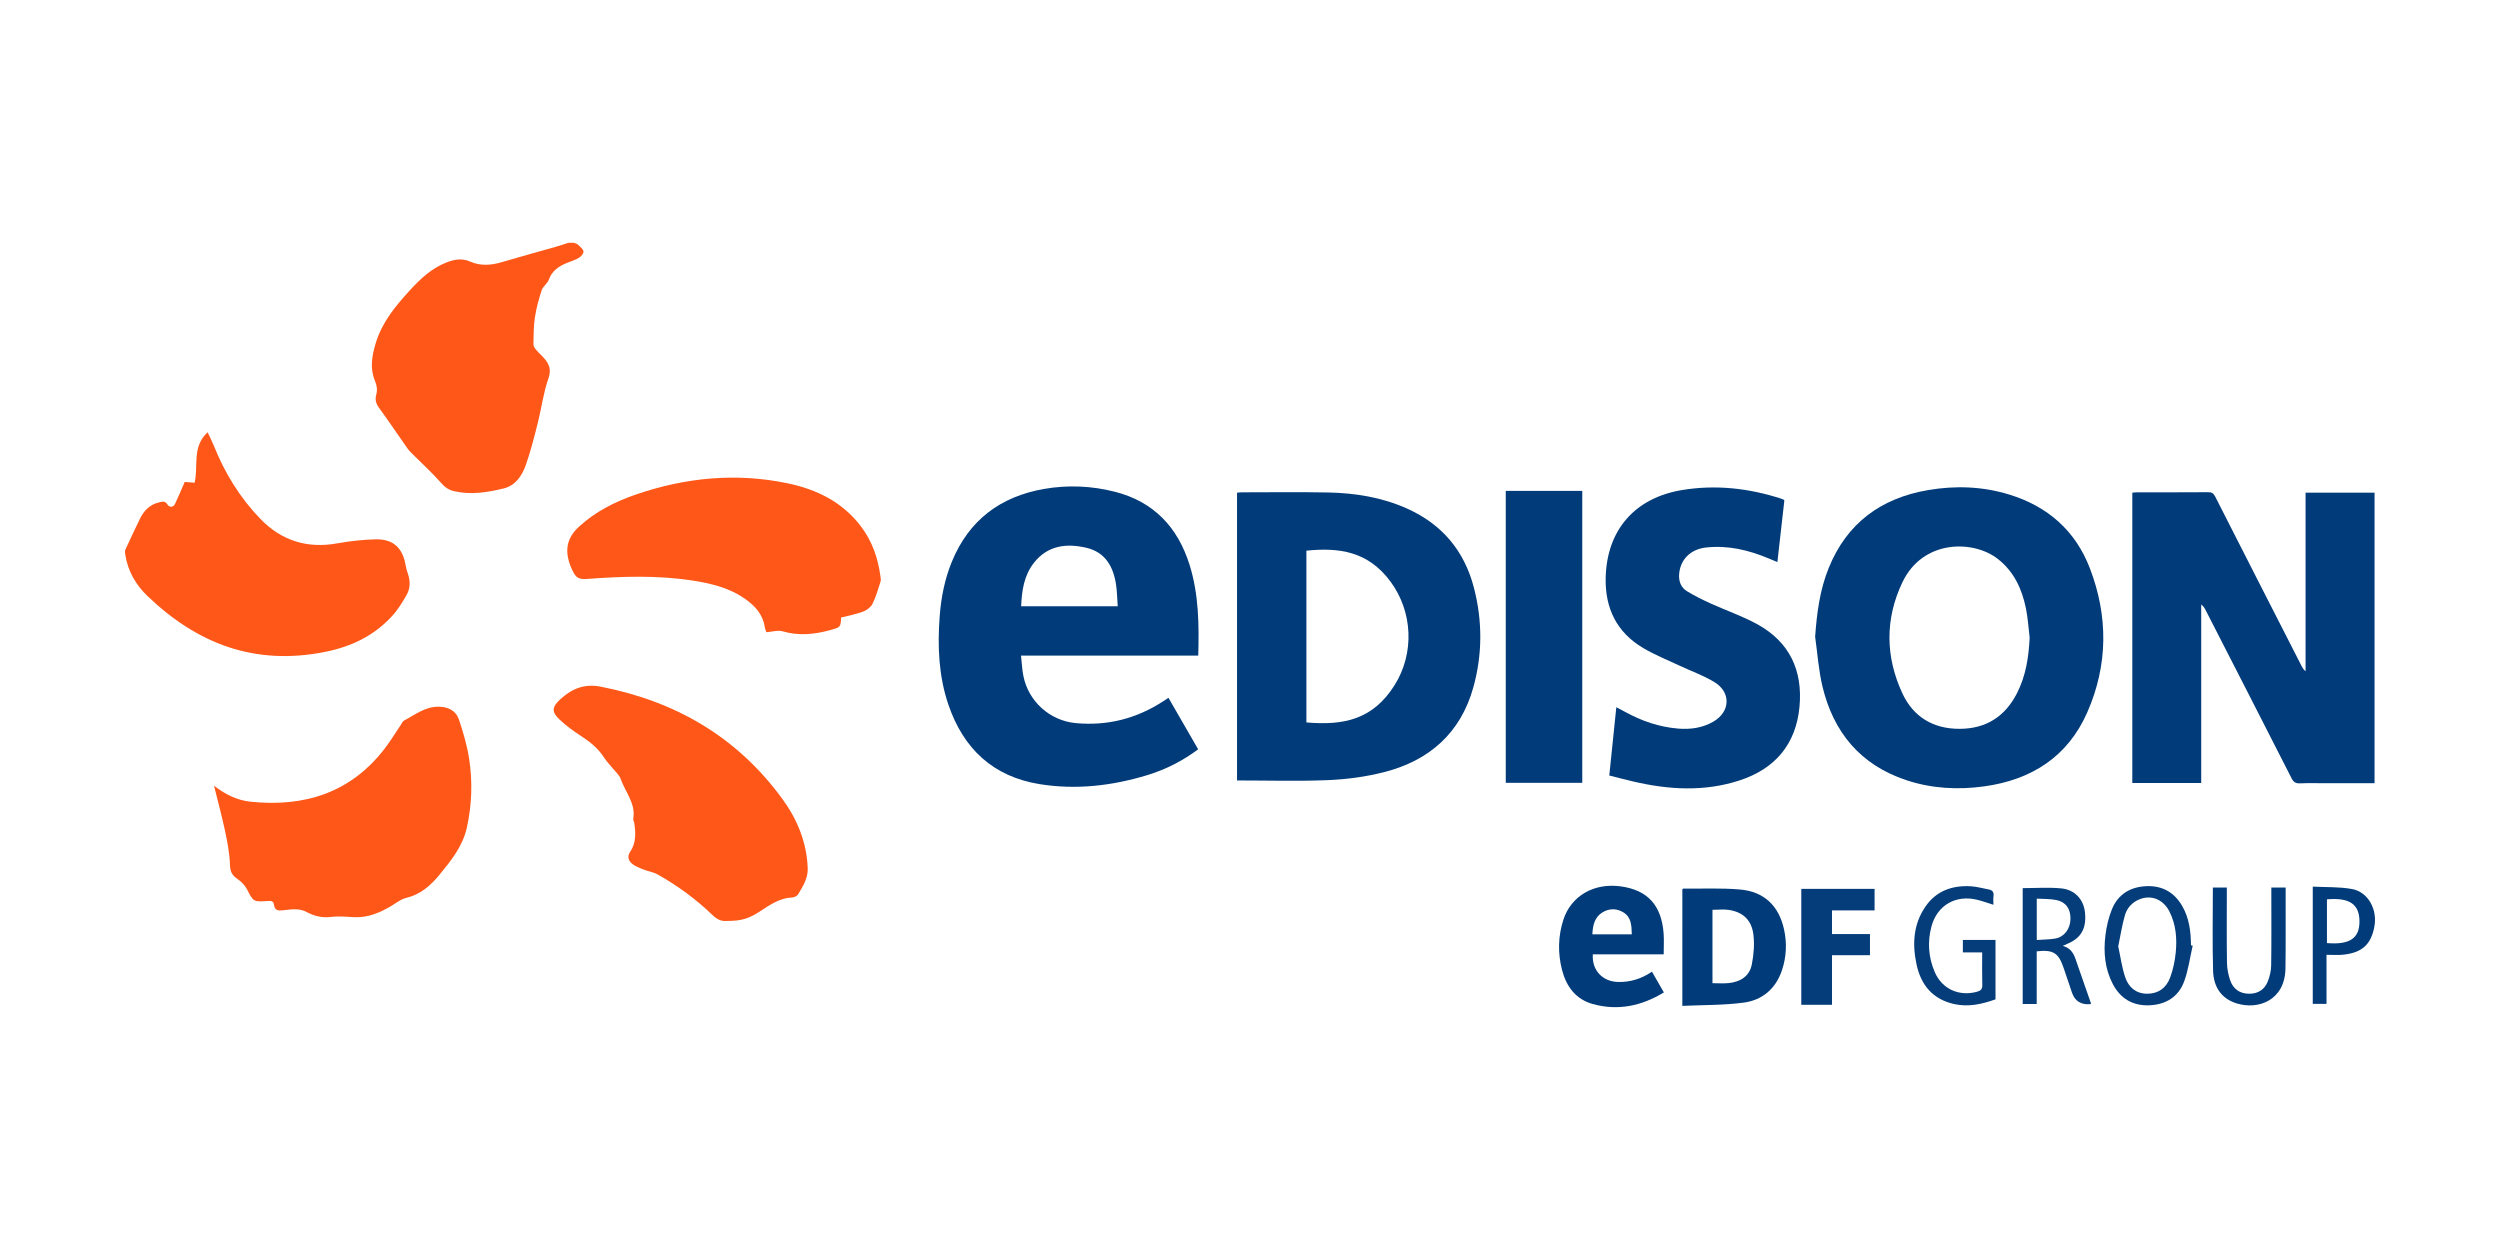
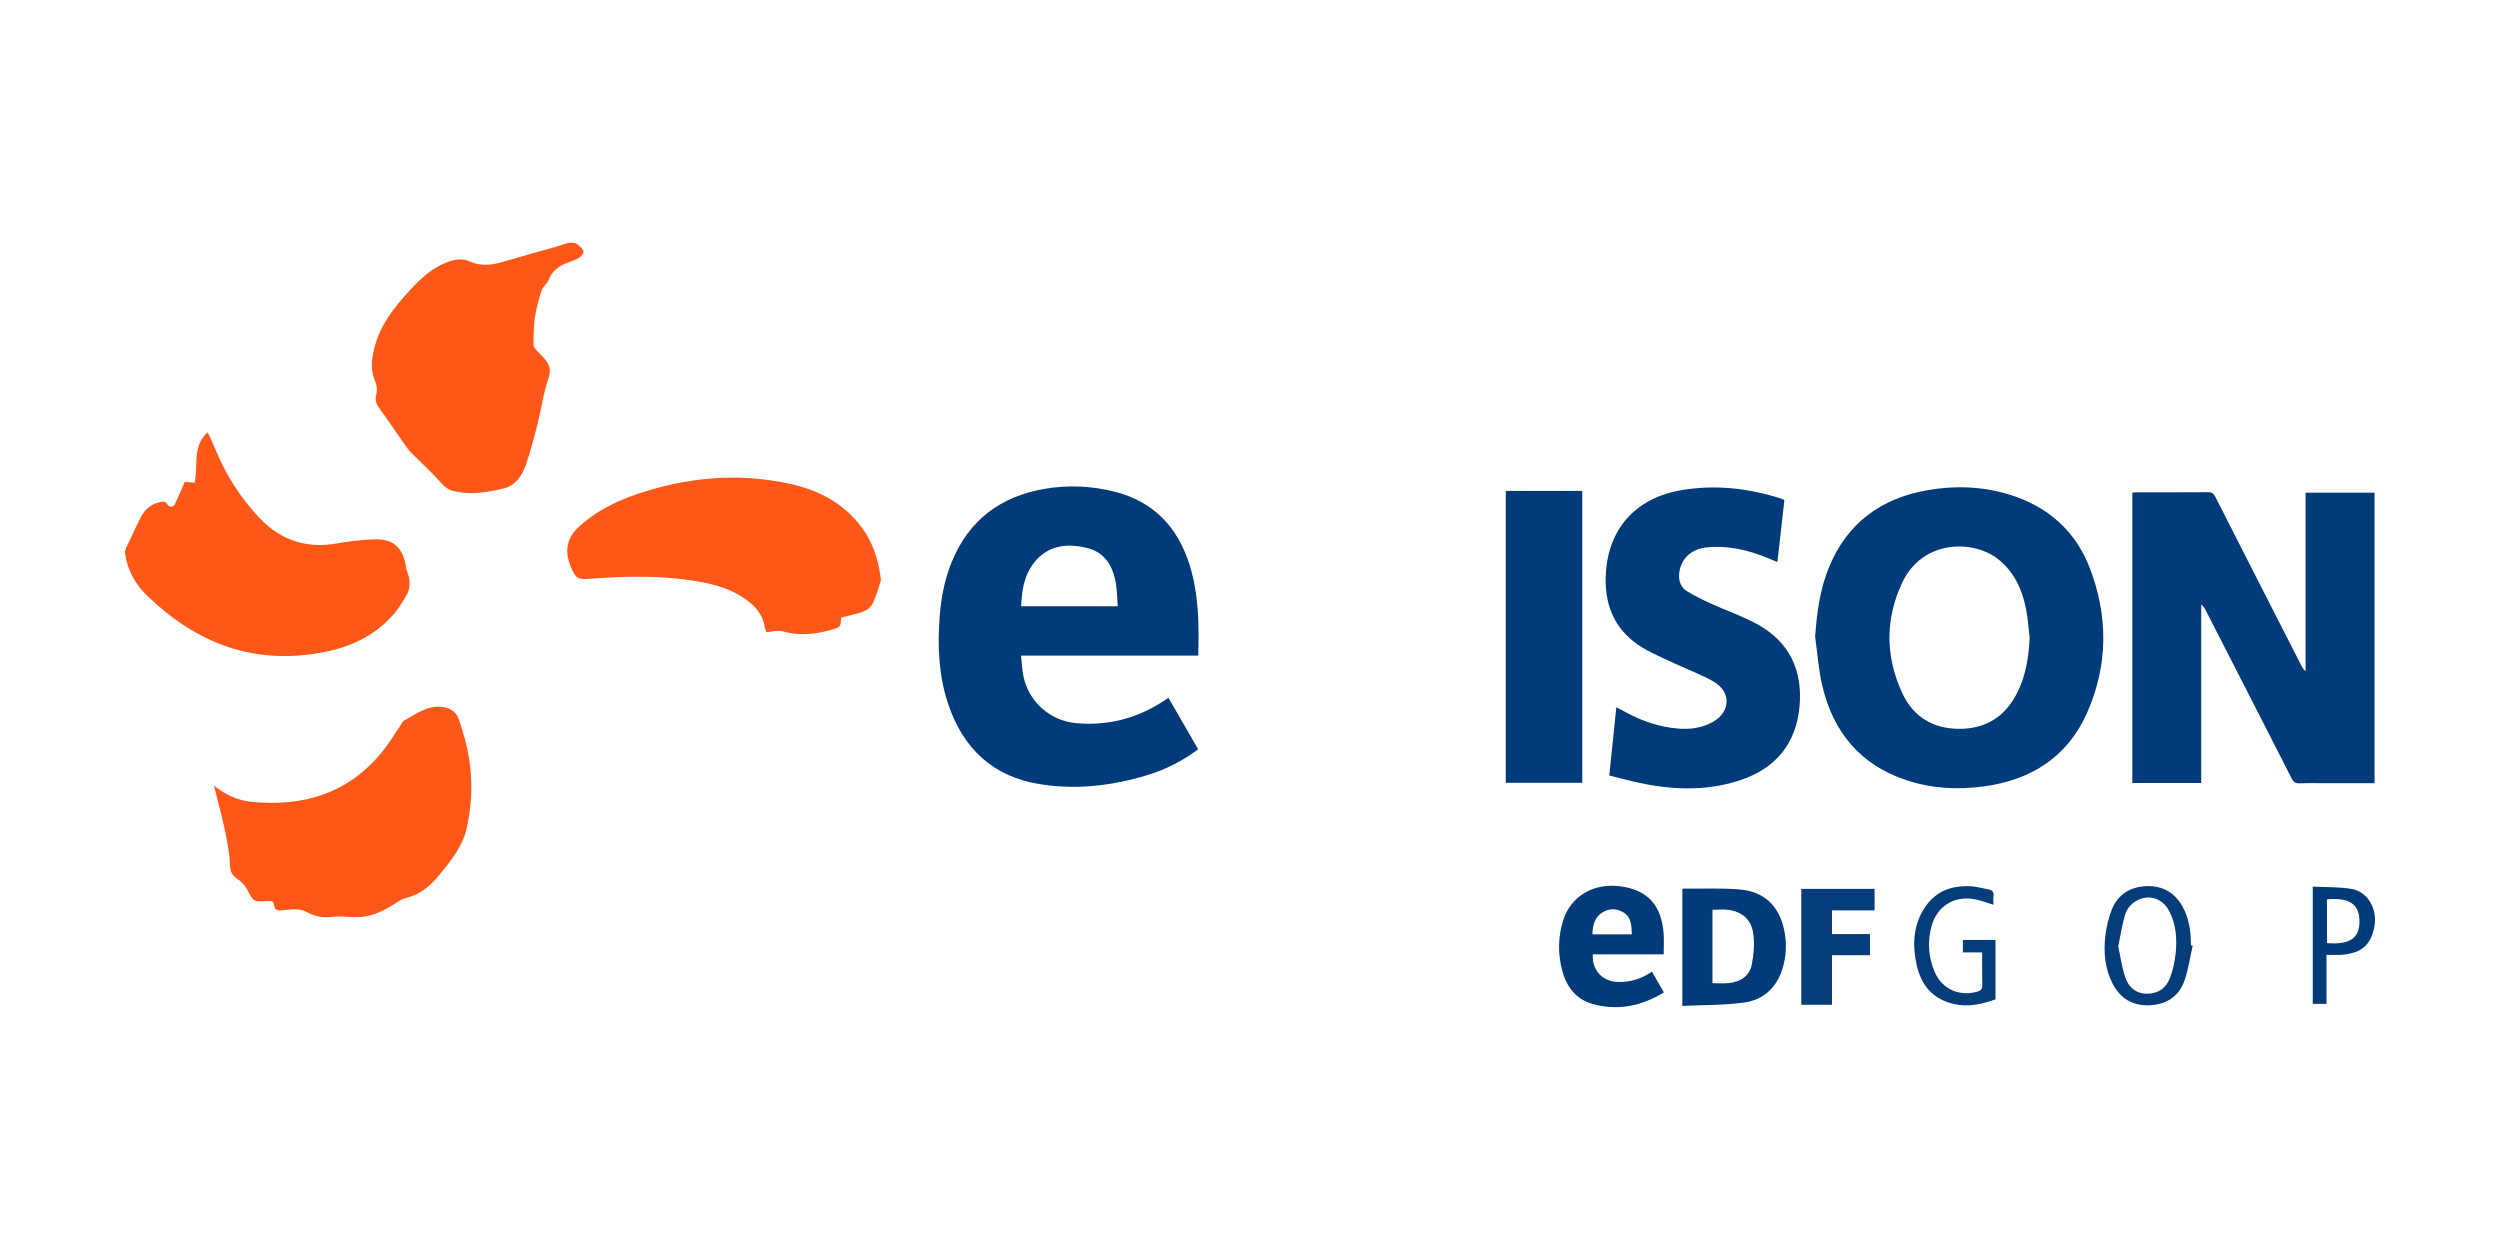
<svg xmlns="http://www.w3.org/2000/svg" id="Livello_1" data-name="Livello 1" version="1.1" viewBox="0 0 200 100">
  <g id="_1DSqaR" data-name="1DSqaR">
    <g>
      <path d="M45.94,19.427c.105.052.232.084.312.162.165.161.403.336.426.527.019.158-.194.406-.366.511-.289.176-.629.27-.946.401-.654.269-1.203.626-1.462,1.349-.111.309-.467.533-.569.842-.232.705-.429,1.431-.542,2.163-.108.706-.106,1.431-.119,2.149-.003.152.109.331.216.457.24.285.538.524.762.819.34.447.433.869.214,1.492-.396,1.123-.54,2.333-.833,3.495-.289,1.146-.577,2.298-.969,3.411-.3.853-.828,1.642-1.768,1.871-1.301.316-2.629.533-3.978.217-.424-.1-.725-.309-1.024-.651-.694-.793-1.48-1.505-2.226-2.252-.164-.164-.337-.326-.47-.514-.764-1.085-1.501-2.188-2.283-3.26-.244-.334-.32-.653-.216-1.032.106-.391.055-.743-.106-1.127-.414-.989-.237-1.988.057-2.978.5-1.684,1.583-2.989,2.737-4.252.839-.918,1.73-1.754,2.914-2.224.632-.251,1.253-.365,1.902-.079.845.373,1.692.301,2.555.045,1.436-.426,2.882-.819,4.323-1.23.333-.095.66-.208.99-.313.156,0,.313,0,.469,0Z" fill="#fe5718" stroke-width="0" />
      <path d="M189.965,62.658c-1.299,0-2.577,0-3.855,0-.704,0-1.408-.021-2.11.009-.344.015-.517-.095-.674-.405-2.281-4.484-4.577-8.961-6.87-13.44-.083-.163-.173-.323-.359-.465v14.284h-5.512v-23.224c.106-.01.224-.032.342-.032,1.907-.002,3.814.005,5.721-.009.29-.002.433.086.566.347,2.298,4.527,4.609,9.048,6.918,13.57.074.145.157.286.314.405v-14.283h5.518v23.242Z" fill="#013b79" stroke-width="0" />
      <path d="M95.861,52.446h-14.18c.065.575.086,1.113.19,1.634.407,2.034,2.114,3.576,4.191,3.769,2.546.237,4.89-.366,7.027-1.77.117-.077.234-.152.389-.253.791,1.371,1.574,2.73,2.374,4.118-1.243.928-2.594,1.617-4.063,2.064-2.813.857-5.687,1.193-8.602.726-3.736-.598-6.113-2.831-7.315-6.36-.783-2.299-.877-4.675-.697-7.074.113-1.501.4-2.963.972-4.36,1.363-3.33,3.879-5.215,7.389-5.827,1.888-.329,3.771-.247,5.624.22,3.142.792,5.074,2.85,6.017,5.891.727,2.344.75,4.758.684,7.221ZM89.418,48.502c-.048-.634-.052-1.225-.144-1.801-.224-1.409-.88-2.531-2.362-2.878-1.592-.373-3.095-.197-4.193,1.196-.798,1.012-.975,2.226-1.028,3.483h7.727Z" fill="#013b79" stroke-width="0" />
      <path d="M145.211,50.942c.136-1.901.373-3.748,1.088-5.508,1.454-3.583,4.174-5.576,7.927-6.223,2.198-.379,4.388-.303,6.534.36,3.069.947,5.276,2.89,6.426,5.882,1.478,3.845,1.46,7.736-.198,11.522-1.563,3.568-4.473,5.417-8.264,5.937-2.111.29-4.213.173-6.249-.508-3.651-1.221-5.801-3.823-6.679-7.493-.31-1.295-.396-2.644-.585-3.969ZM162.372,51.013c-.094-.773-.139-1.555-.292-2.316-.316-1.564-.954-2.968-2.254-3.983-1.968-1.536-6.004-1.569-7.642,1.886-1.388,2.929-1.354,5.936.005,8.866.88,1.897,2.477,2.845,4.582,2.841,2.103-.004,3.632-.979,4.587-2.847.713-1.394.939-2.895,1.014-4.446Z" fill="#013b79" stroke-width="0" />
-       <path d="M98.963,62.436v-23.021c.127-.01.246-.028.365-.029,2.298-.001,4.597-.032,6.895.012,2.182.042,4.317.382,6.332,1.283,2.805,1.255,4.591,3.377,5.359,6.34.687,2.652.687,5.323-.045,7.958-1.015,3.654-3.513,5.858-7.116,6.785-1.454.374-2.978.579-4.479.644-2.417.104-4.841.028-7.31.028ZM104.512,57.795c2.984.257,5.319-.224,7.055-2.982,1.603-2.547,1.463-5.869-.332-8.293-1.8-2.431-4.125-2.731-6.723-2.467v13.742Z" fill="#013b79" stroke-width="0" />
      <path d="M128.743,62.039c.188-1.825.371-3.603.562-5.459.268.14.485.249.697.366,1.326.733,2.73,1.215,4.249,1.341.988.082,1.938-.052,2.805-.548,1.367-.783,1.449-2.339.11-3.162-.868-.533-1.852-.878-2.78-1.315-.985-.464-2.005-.87-2.938-1.423-2.112-1.251-3.048-3.186-2.994-5.606.085-3.839,2.341-6.415,6.138-7.034,2.691-.439,5.318-.139,7.898.692.074.024.145.057.217.088.011.005.016.026.04.069-.181,1.597-.365,3.221-.556,4.916-.246-.102-.466-.191-.685-.283-1.603-.675-3.258-1.071-5.012-.882-1.255.135-2.076.967-2.163,2.136-.043.585.153,1.073.637,1.369.608.371,1.254.688,1.903.983,1.218.554,2.497.992,3.669,1.628,2.616,1.419,3.695,3.713,3.419,6.631-.284,3.008-1.962,4.963-4.799,5.889-2.813.918-5.664.748-8.506.083-.62-.145-1.236-.308-1.91-.477Z" fill="#013b79" stroke-width="0" />
      <path d="M14.781,38.554c.189.016.482.041.784.067.327-1.324-.239-2.857,1.044-4.039.191.409.362.732.496,1.069.871,2.185,2.085,4.16,3.718,5.853,1.68,1.741,3.728,2.396,6.136,1.968,1.011-.18,2.043-.3,3.068-.326,1.427-.035,2.186.674,2.424,2.083.038.228.105.454.181.673.199.576.194,1.164-.097,1.681-.341.606-.717,1.215-1.188,1.722-1.443,1.553-3.202,2.416-5.335,2.844-5.622,1.128-10.238-.643-14.23-4.483-.912-.877-1.546-1.961-1.751-3.245-.024-.148-.058-.326-.001-.451.372-.822.765-1.635,1.156-2.448.319-.663.789-1.16,1.536-1.331.251-.058.477-.155.678.177.115.191.444.281.601-.056.259-.552.496-1.115.779-1.758Z" fill="#fe5718" stroke-width="0" />
      <path d="M17.119,62.855c.915.711,1.871,1.175,2.943,1.284,4.312.44,8.005-.719,10.727-4.271.455-.594.844-1.238,1.264-1.858.087-.129.154-.305.278-.37.871-.456,1.664-1.102,2.725-1.104.786-.001,1.417.303,1.665,1.045.338,1.014.643,2.055.808,3.108.286,1.831.223,3.67-.174,5.492-.329,1.509-1.259,2.661-2.205,3.81-.719.873-1.53,1.579-2.683,1.849-.408.096-.769.401-1.144.623-.898.533-1.831.947-2.908.912-.636-.021-1.282-.1-1.907-.023-.722.09-1.355-.054-1.972-.388-.606-.328-1.249-.211-1.882-.141-.381.042-.68.028-.735-.444-.033-.282-.216-.32-.472-.301-1.191.087-1.167.067-1.704-.962-.169-.324-.472-.613-.78-.823-.417-.284-.548-.585-.565-1.109-.03-.91-.208-1.822-.397-2.718-.25-1.183-.571-2.352-.882-3.613Z" fill="#fe5718" stroke-width="0" />
      <path d="M67.283,49.403c-.019.77-.047.784-.895,1.013-1.256.34-2.5.465-3.784.088-.373-.109-.821.038-1.294.072-.029-.09-.103-.243-.127-.404-.147-1.006-.769-1.69-1.552-2.245-1.297-.919-2.802-1.271-4.341-1.5-2.738-.407-5.485-.321-8.232-.119-.726.053-.96-.031-1.265-.677-.609-1.289-.624-2.443.52-3.493,1.325-1.216,2.898-2.008,4.577-2.583,3.948-1.351,7.984-1.748,12.092-.897,2.337.484,4.405,1.491,5.892,3.449.89,1.172,1.358,2.516,1.557,3.962.021.153.057.325.012.464-.194.602-.366,1.219-.647,1.78-.135.27-.464.509-.759.62-.561.21-1.161.317-1.754.469Z" fill="#fe5718" stroke-width="0" />
-       <path d="M58.112,73.676c-.395.039-.748-.121-1.111-.47-1.32-1.27-2.793-2.353-4.392-3.251-.343-.193-.763-.244-1.133-.395-.329-.134-.691-.26-.942-.492-.247-.229-.387-.535-.111-.941.471-.691.437-1.5.317-2.298-.016-.107-.097-.217-.08-.314.217-1.245-.647-2.153-1.01-3.215-.094-.276-.353-.497-.545-.736-.254-.316-.551-.603-.768-.942-.466-.729-1.1-1.254-1.819-1.718-.613-.396-1.213-.831-1.742-1.329-.648-.611-.642-.99.015-1.602.906-.844,1.913-1.301,3.251-1.042,5.988,1.16,10.913,4.016,14.535,8.964,1.207,1.649,1.972,3.511,2.042,5.588.026.765-.388,1.42-.764,2.058-.08.136-.31.251-.475.257-.977.036-1.738.557-2.509,1.064-.972.639-1.542.816-2.76.814Z" fill="#fe5718" stroke-width="0" />
      <path d="M120.461,39.271h6.12v23.355h-6.12v-23.355Z" fill="#013b79" stroke-width="0" />
      <path d="M133.097,76.344h-5.67c-.094,1.261.769,2.184,2.016,2.213.977.023,1.875-.25,2.713-.823.314.546.622,1.083.953,1.66-1.788,1.088-3.683,1.49-5.702.924-1.353-.379-2.106-1.407-2.445-2.725-.345-1.342-.319-2.695.109-4.017.621-1.917,2.465-2.968,4.609-2.664,2.14.303,3.243,1.516,3.41,3.779.038.511.005,1.028.005,1.653ZM130.544,74.747c-.021-.695-.033-1.351-.654-1.745-.54-.343-1.143-.344-1.689-.014-.638.386-.776,1.034-.813,1.759h3.157Z" fill="#013b79" stroke-width="0" />
      <path d="M134.587,80.471c0-3.188,0-6.258.001-9.328.024-.019.047-.053.071-.053,1.512.014,3.033-.06,4.536.07,1.935.167,3.114,1.304,3.529,3.193.242,1.102.19,2.206-.17,3.277-.492,1.465-1.565,2.38-3.049,2.579-1.612.216-3.257.184-4.918.262ZM136.998,72.786v5.869c.45,0,.873.034,1.288-.007.934-.093,1.672-.54,1.859-1.492.153-.779.224-1.612.126-2.395-.145-1.16-.83-1.786-1.938-1.965-.423-.068-.867-.011-1.335-.011Z" fill="#013b79" stroke-width="0" />
      <path d="M146.56,80.384h-2.457v-9.274h5.863v1.722h-3.407v1.891h3.038v1.694h-3.037v3.967Z" fill="#053d7a" stroke-width="0" />
      <path d="M175.415,75.656c-.218.949-.345,1.93-.675,2.838-.461,1.268-1.492,1.89-2.828,1.931-1.303.041-2.28-.545-2.888-1.705-.639-1.219-.751-2.536-.593-3.867.085-.717.254-1.447.525-2.114.494-1.219,1.499-1.803,2.792-1.847,1.244-.043,2.197.502,2.825,1.581.567.974.696,2.052.707,3.154.045.01.09.02.135.03ZM169.459,75.708c.18.829.291,1.681.561,2.48.264.782.848,1.305,1.747,1.31.903.005,1.533-.472,1.835-1.271.244-.645.391-1.345.458-2.033.11-1.124.018-2.246-.509-3.279-.495-.969-1.456-1.349-2.39-.971-.587.238-.997.686-1.165,1.267-.231.799-.356,1.628-.537,2.496Z" fill="#053d7a" stroke-width="0" />
-       <path d="M167.285,80.296c-.081.028-.096.037-.111.038q-1.075.074-1.418-.928c-.226-.663-.445-1.328-.672-1.99-.41-1.194-.829-1.454-2.147-1.309v4.212h-1.122v-9.268c1.042,0,2.074-.077,3.089.021,1.084.105,1.776.885,1.89,1.891.147,1.29-.296,2.089-1.408,2.543-.082.033-.161.072-.366.165.835.231.962.883,1.17,1.479.363,1.04.725,2.08,1.097,3.146ZM162.941,75.199c.529-.038,1.013-.034,1.483-.116.725-.128,1.198-.775,1.214-1.571.016-.786-.363-1.352-1.118-1.507-.507-.104-1.04-.081-1.579-.115v3.309Z" fill="#053d7a" stroke-width="0" />
      <path d="M159.641,75.197v4.75c-1.072.384-2.166.636-3.322.375-1.685-.38-2.627-1.499-2.985-3.12-.361-1.634-.284-3.24.7-4.674.867-1.264,2.146-1.708,3.625-1.627.478.026.949.168,1.424.251.316.055.443.223.397.549-.03.214-.006.435-.006.68-.45-.139-.868-.292-1.297-.398-1.709-.418-3.197.429-3.657,2.123-.337,1.24-.248,2.483.262,3.666.585,1.355,1.944,1.959,3.371,1.57.3-.082.44-.201.43-.539-.024-.854-.008-1.709-.008-2.611h-1.546v-.995h2.612Z" fill="#053d7a" stroke-width="0" />
-       <path d="M177.029,71h1.117c0,.185,0,.352,0,.518 0,1.842-.017,3.683.013,5.525.008.472.108.962.265,1.409.232.659.747,1.028,1.461,1.046.73.019,1.279-.314,1.542-.992.154-.398.261-.84.267-1.264.028-1.904.013-3.808.013-5.712,0-.167,0-.335,0-.525h1.145c0,.22 0.0.418,0,.616-.003,1.951.013,3.902-.015,5.852-.036,2.538-2.16,3.35-3.926,2.792-1.256-.397-1.827-1.371-1.863-2.59-.066-2.211-.019-4.426-.019-6.675Z" fill="#013b79" stroke-width="0" />
      <path d="M186.121,76.384v3.926h-1.1v-9.38c1.049.056,2.119.005,3.145.194,1.277.235,2.033,1.62,1.788,2.977-.263,1.461-.986,2.123-2.531,2.278-.414.041-.836.006-1.302.006ZM186.156,71.948v3.498c1.812.152,2.605-.382,2.602-1.724-.004-1.388-.788-1.93-2.602-1.775Z" fill="#013b79" stroke-width="0" />
    </g>
  </g>
</svg>